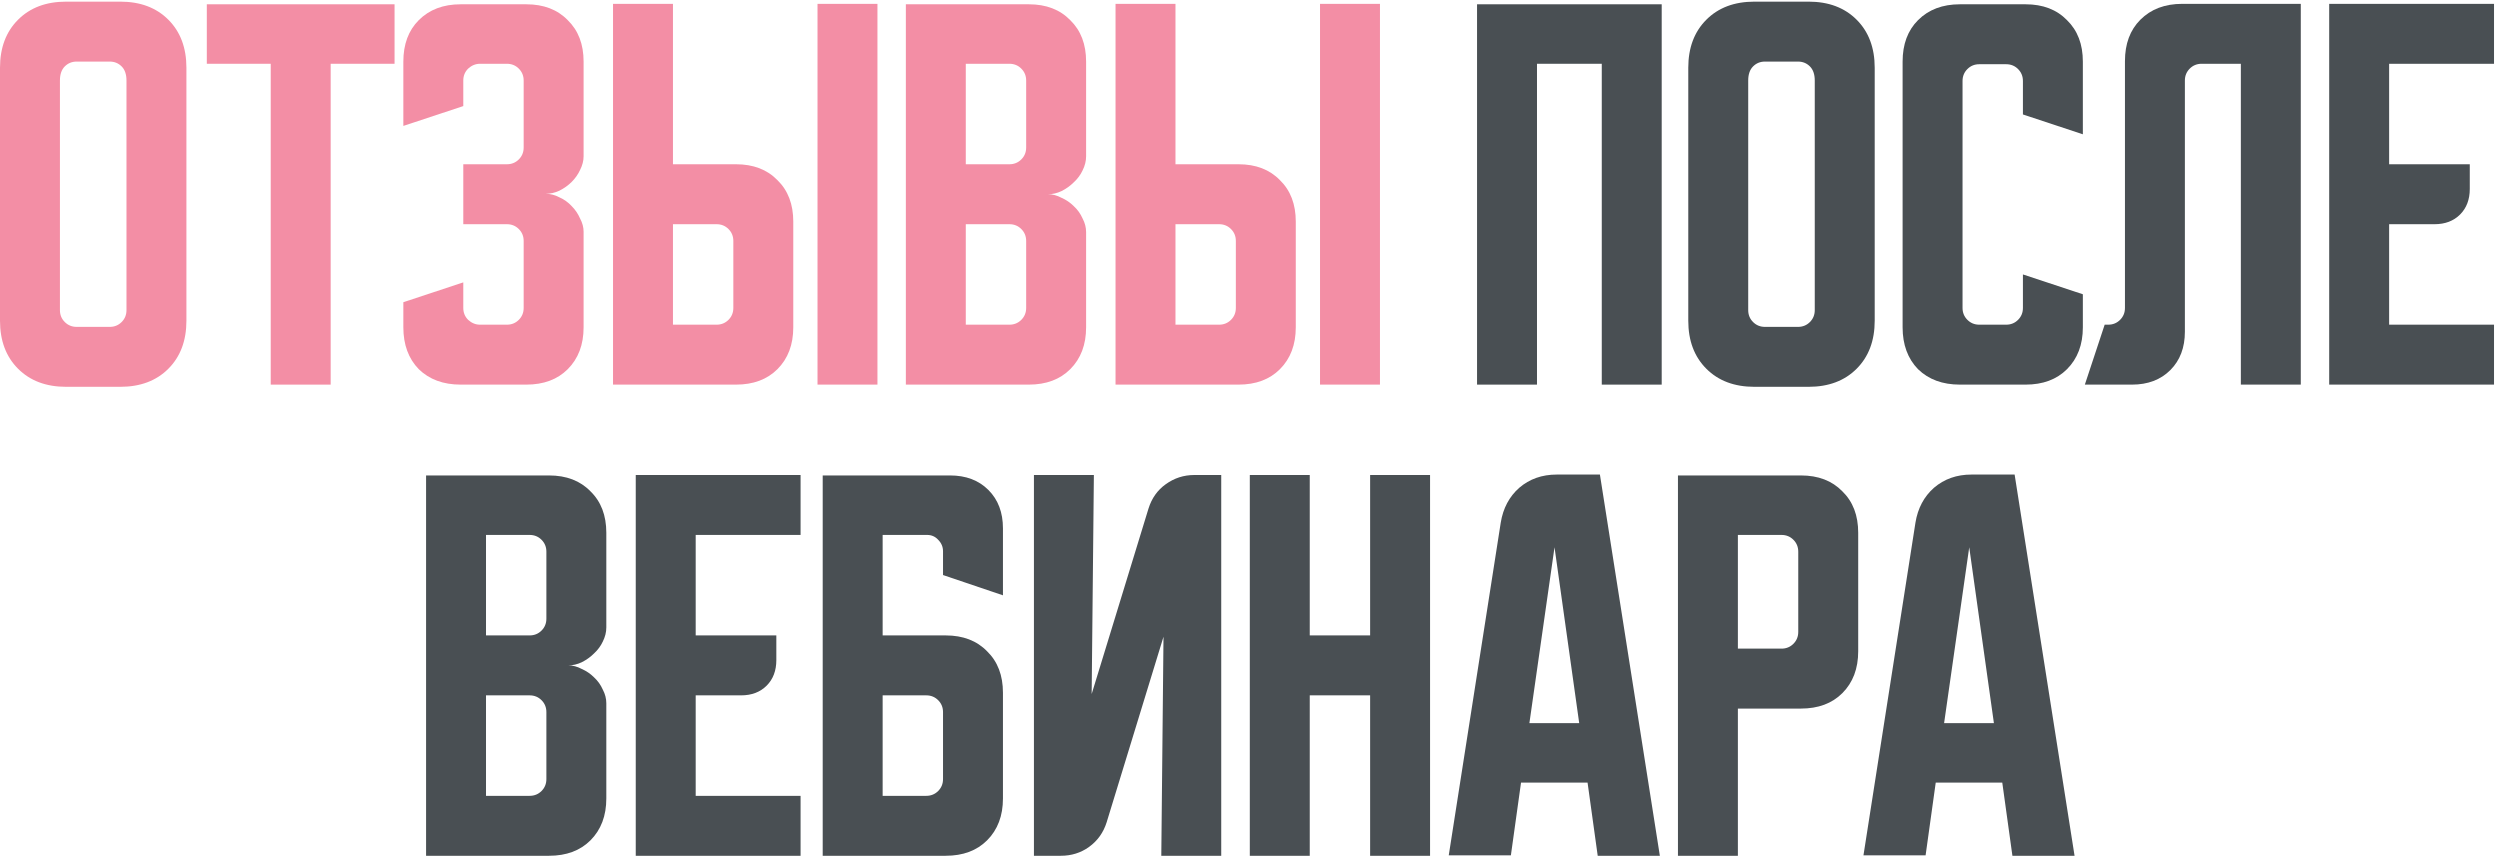
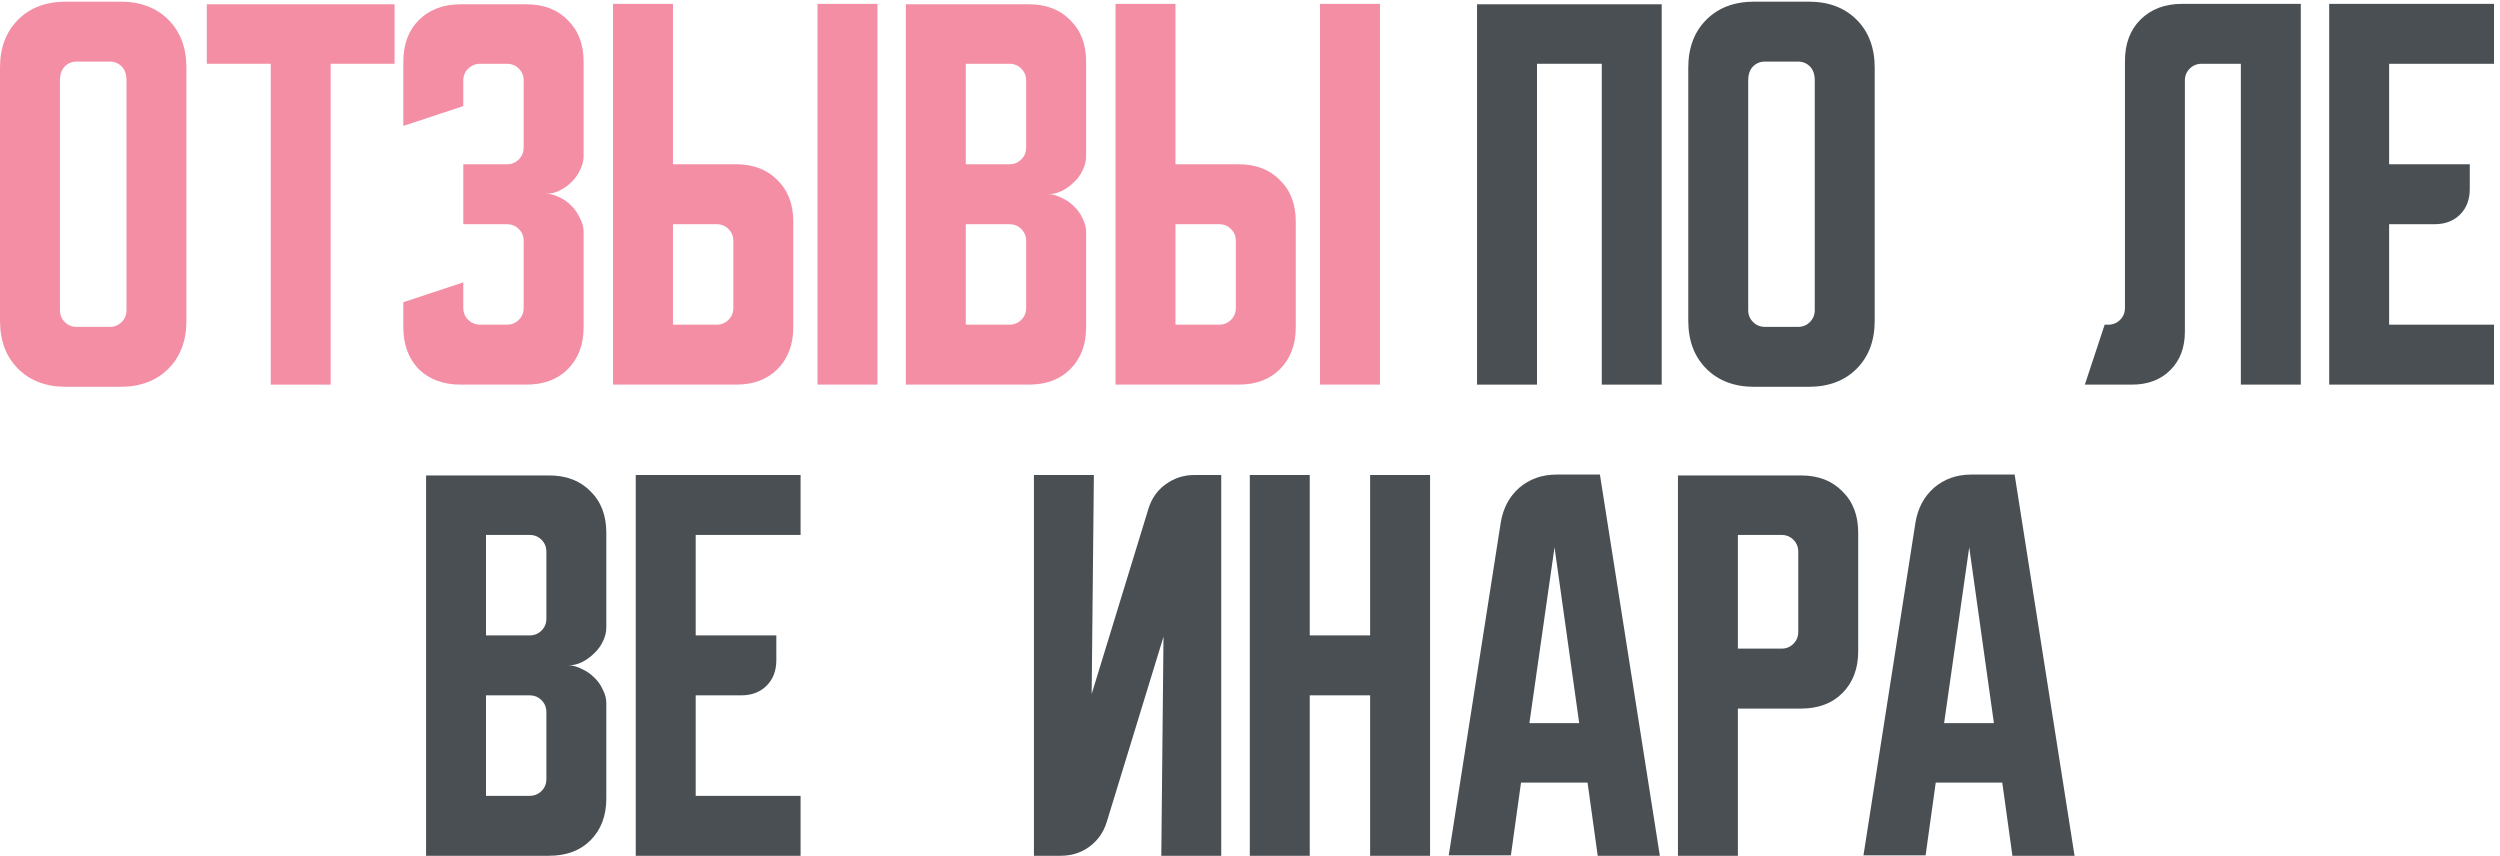
<svg xmlns="http://www.w3.org/2000/svg" width="260" height="89" viewBox="0 0 260 89" fill="none">
  <path d="M0 7.046C0 4.968 0.626 3.303 1.879 2.05C3.132 0.797 4.797 0.171 6.875 0.171H12.512C14.59 0.171 16.256 0.797 17.508 2.05C18.761 3.303 19.387 4.968 19.387 7.046V33.354C19.387 35.432 18.761 37.097 17.508 38.35C16.256 39.603 14.59 40.229 12.512 40.229H6.875C4.797 40.229 3.132 39.603 1.879 38.35C0.626 37.097 0 35.432 0 33.354V7.046ZM7.975 33.996H11.412C11.901 33.996 12.314 33.828 12.65 33.492C12.986 33.156 13.154 32.743 13.154 32.254V8.375C13.154 7.733 12.986 7.245 12.65 6.908C12.314 6.572 11.901 6.404 11.412 6.404H7.975C7.486 6.404 7.074 6.572 6.737 6.908C6.401 7.245 6.233 7.733 6.233 8.375V32.254C6.233 32.743 6.401 33.156 6.737 33.492C7.074 33.828 7.486 33.996 7.975 33.996Z" fill="#F38EA5" />
  <path d="M21.509 0.446H41.034V6.633H34.389V40H28.155V6.633H21.509V0.446Z" fill="#F38EA5" />
  <path d="M48.182 29.367V32.025C48.182 32.514 48.35 32.926 48.686 33.263C49.052 33.599 49.465 33.767 49.923 33.767H52.719C53.208 33.767 53.62 33.599 53.957 33.263C54.293 32.926 54.461 32.514 54.461 32.025V25.058C54.461 24.57 54.293 24.157 53.957 23.821C53.62 23.485 53.208 23.317 52.719 23.317H48.182V17.083H52.719C53.208 17.083 53.62 16.915 53.957 16.579C54.293 16.243 54.461 15.831 54.461 15.342V8.375C54.461 7.886 54.293 7.474 53.957 7.138C53.62 6.801 53.208 6.633 52.719 6.633H49.923C49.465 6.633 49.052 6.801 48.686 7.138C48.35 7.474 48.182 7.886 48.182 8.375V11.033L41.948 13.096V6.404C41.948 4.601 42.483 3.165 43.552 2.096C44.652 0.996 46.104 0.446 47.907 0.446H54.736C56.538 0.446 57.975 0.996 59.044 2.096C60.144 3.165 60.694 4.601 60.694 6.404V16.258C60.694 16.717 60.572 17.19 60.327 17.679C60.114 18.138 59.823 18.55 59.457 18.917C59.09 19.283 58.662 19.589 58.173 19.833C57.715 20.047 57.241 20.154 56.752 20.154C57.241 20.154 57.715 20.276 58.173 20.521C58.662 20.735 59.09 21.04 59.457 21.438C59.823 21.804 60.114 22.232 60.327 22.721C60.572 23.179 60.694 23.638 60.694 24.096V34.042C60.694 35.844 60.144 37.296 59.044 38.396C57.975 39.465 56.538 40 54.736 40H47.907C46.104 40 44.652 39.465 43.552 38.396C42.483 37.296 41.948 35.844 41.948 34.042V31.429L48.182 29.367Z" fill="#F38EA5" />
  <path d="M69.988 0.4V17.083H76.542C78.345 17.083 79.781 17.633 80.851 18.733C81.951 19.803 82.501 21.239 82.501 23.042V34.042C82.501 35.844 81.951 37.296 80.851 38.396C79.781 39.465 78.345 40 76.542 40H63.755V0.4H69.988ZM85.022 40V0.4H91.255V40H85.022ZM69.988 23.317V33.767H74.526C75.015 33.767 75.427 33.599 75.763 33.263C76.099 32.926 76.267 32.514 76.267 32.025V25.058C76.267 24.57 76.099 24.157 75.763 23.821C75.427 23.485 75.015 23.317 74.526 23.317H69.988Z" fill="#F38EA5" />
  <path d="M94.209 0.446H106.996C108.799 0.446 110.235 0.996 111.305 2.096C112.405 3.165 112.955 4.601 112.955 6.404V16.258C112.955 16.747 112.833 17.236 112.588 17.725C112.374 18.183 112.069 18.596 111.671 18.963C111.305 19.329 110.877 19.635 110.388 19.879C109.93 20.093 109.471 20.2 109.013 20.2C109.471 20.2 109.93 20.322 110.388 20.567C110.877 20.781 111.305 21.071 111.671 21.438C112.069 21.804 112.374 22.232 112.588 22.721C112.833 23.179 112.955 23.653 112.955 24.142V34.042C112.955 35.844 112.405 37.296 111.305 38.396C110.235 39.465 108.799 40 106.996 40H94.209V0.446ZM100.442 23.317V33.767H104.98C105.469 33.767 105.881 33.599 106.217 33.263C106.553 32.926 106.721 32.514 106.721 32.025V25.058C106.721 24.57 106.553 24.157 106.217 23.821C105.881 23.485 105.469 23.317 104.98 23.317H100.442ZM104.98 17.083C105.469 17.083 105.881 16.915 106.217 16.579C106.553 16.243 106.721 15.831 106.721 15.342V8.375C106.721 7.886 106.553 7.474 106.217 7.138C105.881 6.801 105.469 6.633 104.98 6.633H100.442V17.083H104.98Z" fill="#F38EA5" />
  <path d="M122.249 0.4V17.083H128.803C130.606 17.083 132.042 17.633 133.111 18.733C134.211 19.803 134.761 21.239 134.761 23.042V34.042C134.761 35.844 134.211 37.296 133.111 38.396C132.042 39.465 130.606 40 128.803 40H116.016V0.4H122.249ZM137.282 40V0.4H143.516V40H137.282ZM122.249 23.317V33.767H126.786C127.275 33.767 127.688 33.599 128.024 33.263C128.36 32.926 128.528 32.514 128.528 32.025V25.058C128.528 24.57 128.36 24.157 128.024 23.821C127.688 23.485 127.275 23.317 126.786 23.317H122.249Z" fill="#F38EA5" />
  <path d="M153.613 0.446H172.817V40H166.584V6.633H159.847V40H153.613V0.446Z" fill="#494F53" />
  <path d="M175.581 7.046C175.581 4.968 176.207 3.303 177.46 2.05C178.713 0.797 180.378 0.171 182.456 0.171H188.094C190.171 0.171 191.837 0.797 193.089 2.05C194.342 3.303 194.969 4.968 194.969 7.046V33.354C194.969 35.432 194.342 37.097 193.089 38.35C191.837 39.603 190.171 40.229 188.094 40.229H182.456C180.378 40.229 178.713 39.603 177.46 38.35C176.207 37.097 175.581 35.432 175.581 33.354V7.046ZM183.556 33.996H186.994C187.482 33.996 187.895 33.828 188.231 33.492C188.567 33.156 188.735 32.743 188.735 32.254V8.375C188.735 7.733 188.567 7.245 188.231 6.908C187.895 6.572 187.482 6.404 186.994 6.404H183.556C183.067 6.404 182.655 6.572 182.319 6.908C181.982 7.245 181.814 7.733 181.814 8.375V32.254C181.814 32.743 181.982 33.156 182.319 33.492C182.655 33.828 183.067 33.996 183.556 33.996Z" fill="#494F53" />
-   <path d="M197.871 34.042V6.404C197.871 4.601 198.406 3.165 199.475 2.096C200.575 0.996 202.027 0.446 203.829 0.446H210.659C212.461 0.446 213.897 0.996 214.967 2.096C216.067 3.165 216.617 4.601 216.617 6.404V13.967L210.384 11.904V8.421C210.384 7.932 210.216 7.52 209.879 7.183C209.543 6.847 209.131 6.679 208.642 6.679H205.846C205.357 6.679 204.945 6.847 204.609 7.183C204.272 7.52 204.104 7.932 204.104 8.421V32.025C204.104 32.514 204.272 32.926 204.609 33.263C204.945 33.599 205.357 33.767 205.846 33.767H208.642C209.131 33.767 209.543 33.599 209.879 33.263C210.216 32.926 210.384 32.514 210.384 32.025V28.542L216.617 30.604V34.042C216.617 35.844 216.067 37.296 214.967 38.396C213.897 39.465 212.461 40 210.659 40H203.829C202.027 40 200.575 39.465 199.475 38.396C198.406 37.296 197.871 35.844 197.871 34.042Z" fill="#494F53" />
  <path d="M216.824 40L218.886 33.767H219.253C219.742 33.767 220.154 33.599 220.491 33.263C220.827 32.926 220.995 32.514 220.995 32.025V6.358C220.995 4.556 221.529 3.12 222.599 2.05C223.699 0.95 225.15 0.4 226.953 0.4H239.282V40H233.049V6.633H228.97C228.481 6.633 228.068 6.801 227.732 7.138C227.396 7.474 227.228 7.886 227.228 8.375V34.5C227.228 36.15 226.724 37.479 225.716 38.488C224.707 39.496 223.378 40 221.728 40H216.824Z" fill="#494F53" />
  <path d="M242.236 0.4H259.378V6.633H248.47V17.083H256.857V19.65C256.857 20.75 256.521 21.636 255.849 22.308C255.177 22.981 254.29 23.317 253.19 23.317H248.47V33.767H259.378V40H242.236V0.4Z" fill="#494F53" />
  <path d="M44.312 49.446H57.099C58.902 49.446 60.338 49.996 61.407 51.096C62.507 52.165 63.057 53.602 63.057 55.404V65.258C63.057 65.747 62.935 66.236 62.691 66.725C62.477 67.183 62.171 67.596 61.774 67.963C61.407 68.329 60.98 68.635 60.491 68.879C60.032 69.093 59.574 69.2 59.116 69.2C59.574 69.2 60.032 69.322 60.491 69.567C60.98 69.781 61.407 70.071 61.774 70.438C62.171 70.804 62.477 71.232 62.691 71.721C62.935 72.179 63.057 72.653 63.057 73.142V83.042C63.057 84.844 62.507 86.296 61.407 87.396C60.338 88.465 58.902 89 57.099 89H44.312V49.446ZM50.545 72.317V82.767H55.082C55.571 82.767 55.984 82.599 56.32 82.263C56.656 81.927 56.824 81.514 56.824 81.025V74.058C56.824 73.57 56.656 73.157 56.32 72.821C55.984 72.485 55.571 72.317 55.082 72.317H50.545ZM55.082 66.083C55.571 66.083 55.984 65.915 56.32 65.579C56.656 65.243 56.824 64.831 56.824 64.342V57.375C56.824 56.886 56.656 56.474 56.32 56.138C55.984 55.801 55.571 55.633 55.082 55.633H50.545V66.083H55.082Z" fill="#494F53" />
  <path d="M66.118 49.4H83.26V55.633H72.352V66.083H80.739V68.65C80.739 69.75 80.403 70.636 79.731 71.308C79.058 71.981 78.172 72.317 77.072 72.317H72.352V82.767H83.26V89H66.118V49.4Z" fill="#494F53" />
-   <path d="M85.561 49.446H98.807C100.457 49.446 101.787 49.95 102.795 50.958C103.803 51.967 104.307 53.296 104.307 54.946V61.913L98.074 59.804V57.329C98.074 56.871 97.906 56.474 97.57 56.138C97.264 55.801 96.882 55.633 96.424 55.633H91.795V66.083H98.349C100.152 66.083 101.588 66.633 102.657 67.733C103.757 68.803 104.307 70.239 104.307 72.042V83.042C104.307 84.844 103.757 86.296 102.657 87.396C101.588 88.465 100.152 89 98.349 89H85.561V49.446ZM91.795 72.317V82.767H96.332C96.821 82.767 97.234 82.599 97.57 82.263C97.906 81.927 98.074 81.514 98.074 81.025V74.058C98.074 73.57 97.906 73.157 97.57 72.821C97.234 72.485 96.821 72.317 96.332 72.317H91.795Z" fill="#494F53" />
  <path d="M107.529 89V49.4H113.763L113.533 72.179L119.446 52.883C119.782 51.814 120.378 50.974 121.233 50.363C122.12 49.721 123.113 49.4 124.213 49.4H127.008V89H120.775L121.004 66.221L115.092 85.517C114.756 86.586 114.145 87.442 113.258 88.083C112.403 88.695 111.425 89 110.325 89H107.529Z" fill="#494F53" />
  <path d="M129.98 49.4H136.214V66.083H142.493V49.4H148.726V89H142.493V72.317H136.214V89H129.98V49.4Z" fill="#494F53" />
  <path d="M156.078 54.35C156.323 52.853 156.964 51.646 158.003 50.729C159.073 49.813 160.371 49.354 161.899 49.354H166.391L172.624 89H166.162L165.107 81.392H158.187L157.132 88.954H150.67L156.078 54.35ZM159.057 75.204H164.237L161.67 56.917L159.057 75.204Z" fill="#494F53" />
  <path d="M174.507 49.446H187.294C189.097 49.446 190.533 49.996 191.603 51.096C192.703 52.165 193.253 53.602 193.253 55.404V67.733C193.253 69.536 192.703 70.988 191.603 72.088C190.533 73.157 189.097 73.692 187.294 73.692H180.74V89H174.507V49.446ZM180.74 55.633V67.458H185.278C185.767 67.458 186.179 67.29 186.515 66.954C186.851 66.618 187.019 66.206 187.019 65.717V57.375C187.019 56.886 186.851 56.474 186.515 56.138C186.179 55.801 185.767 55.633 185.278 55.633H180.74Z" fill="#494F53" />
  <path d="M199.208 54.35C199.453 52.853 200.094 51.646 201.133 50.729C202.203 49.813 203.501 49.354 205.029 49.354H209.521L215.754 89H209.291L208.237 81.392H201.316L200.262 88.954H193.8L199.208 54.35ZM202.187 75.204H207.366L204.8 56.917L202.187 75.204Z" fill="#494F53" />
</svg>